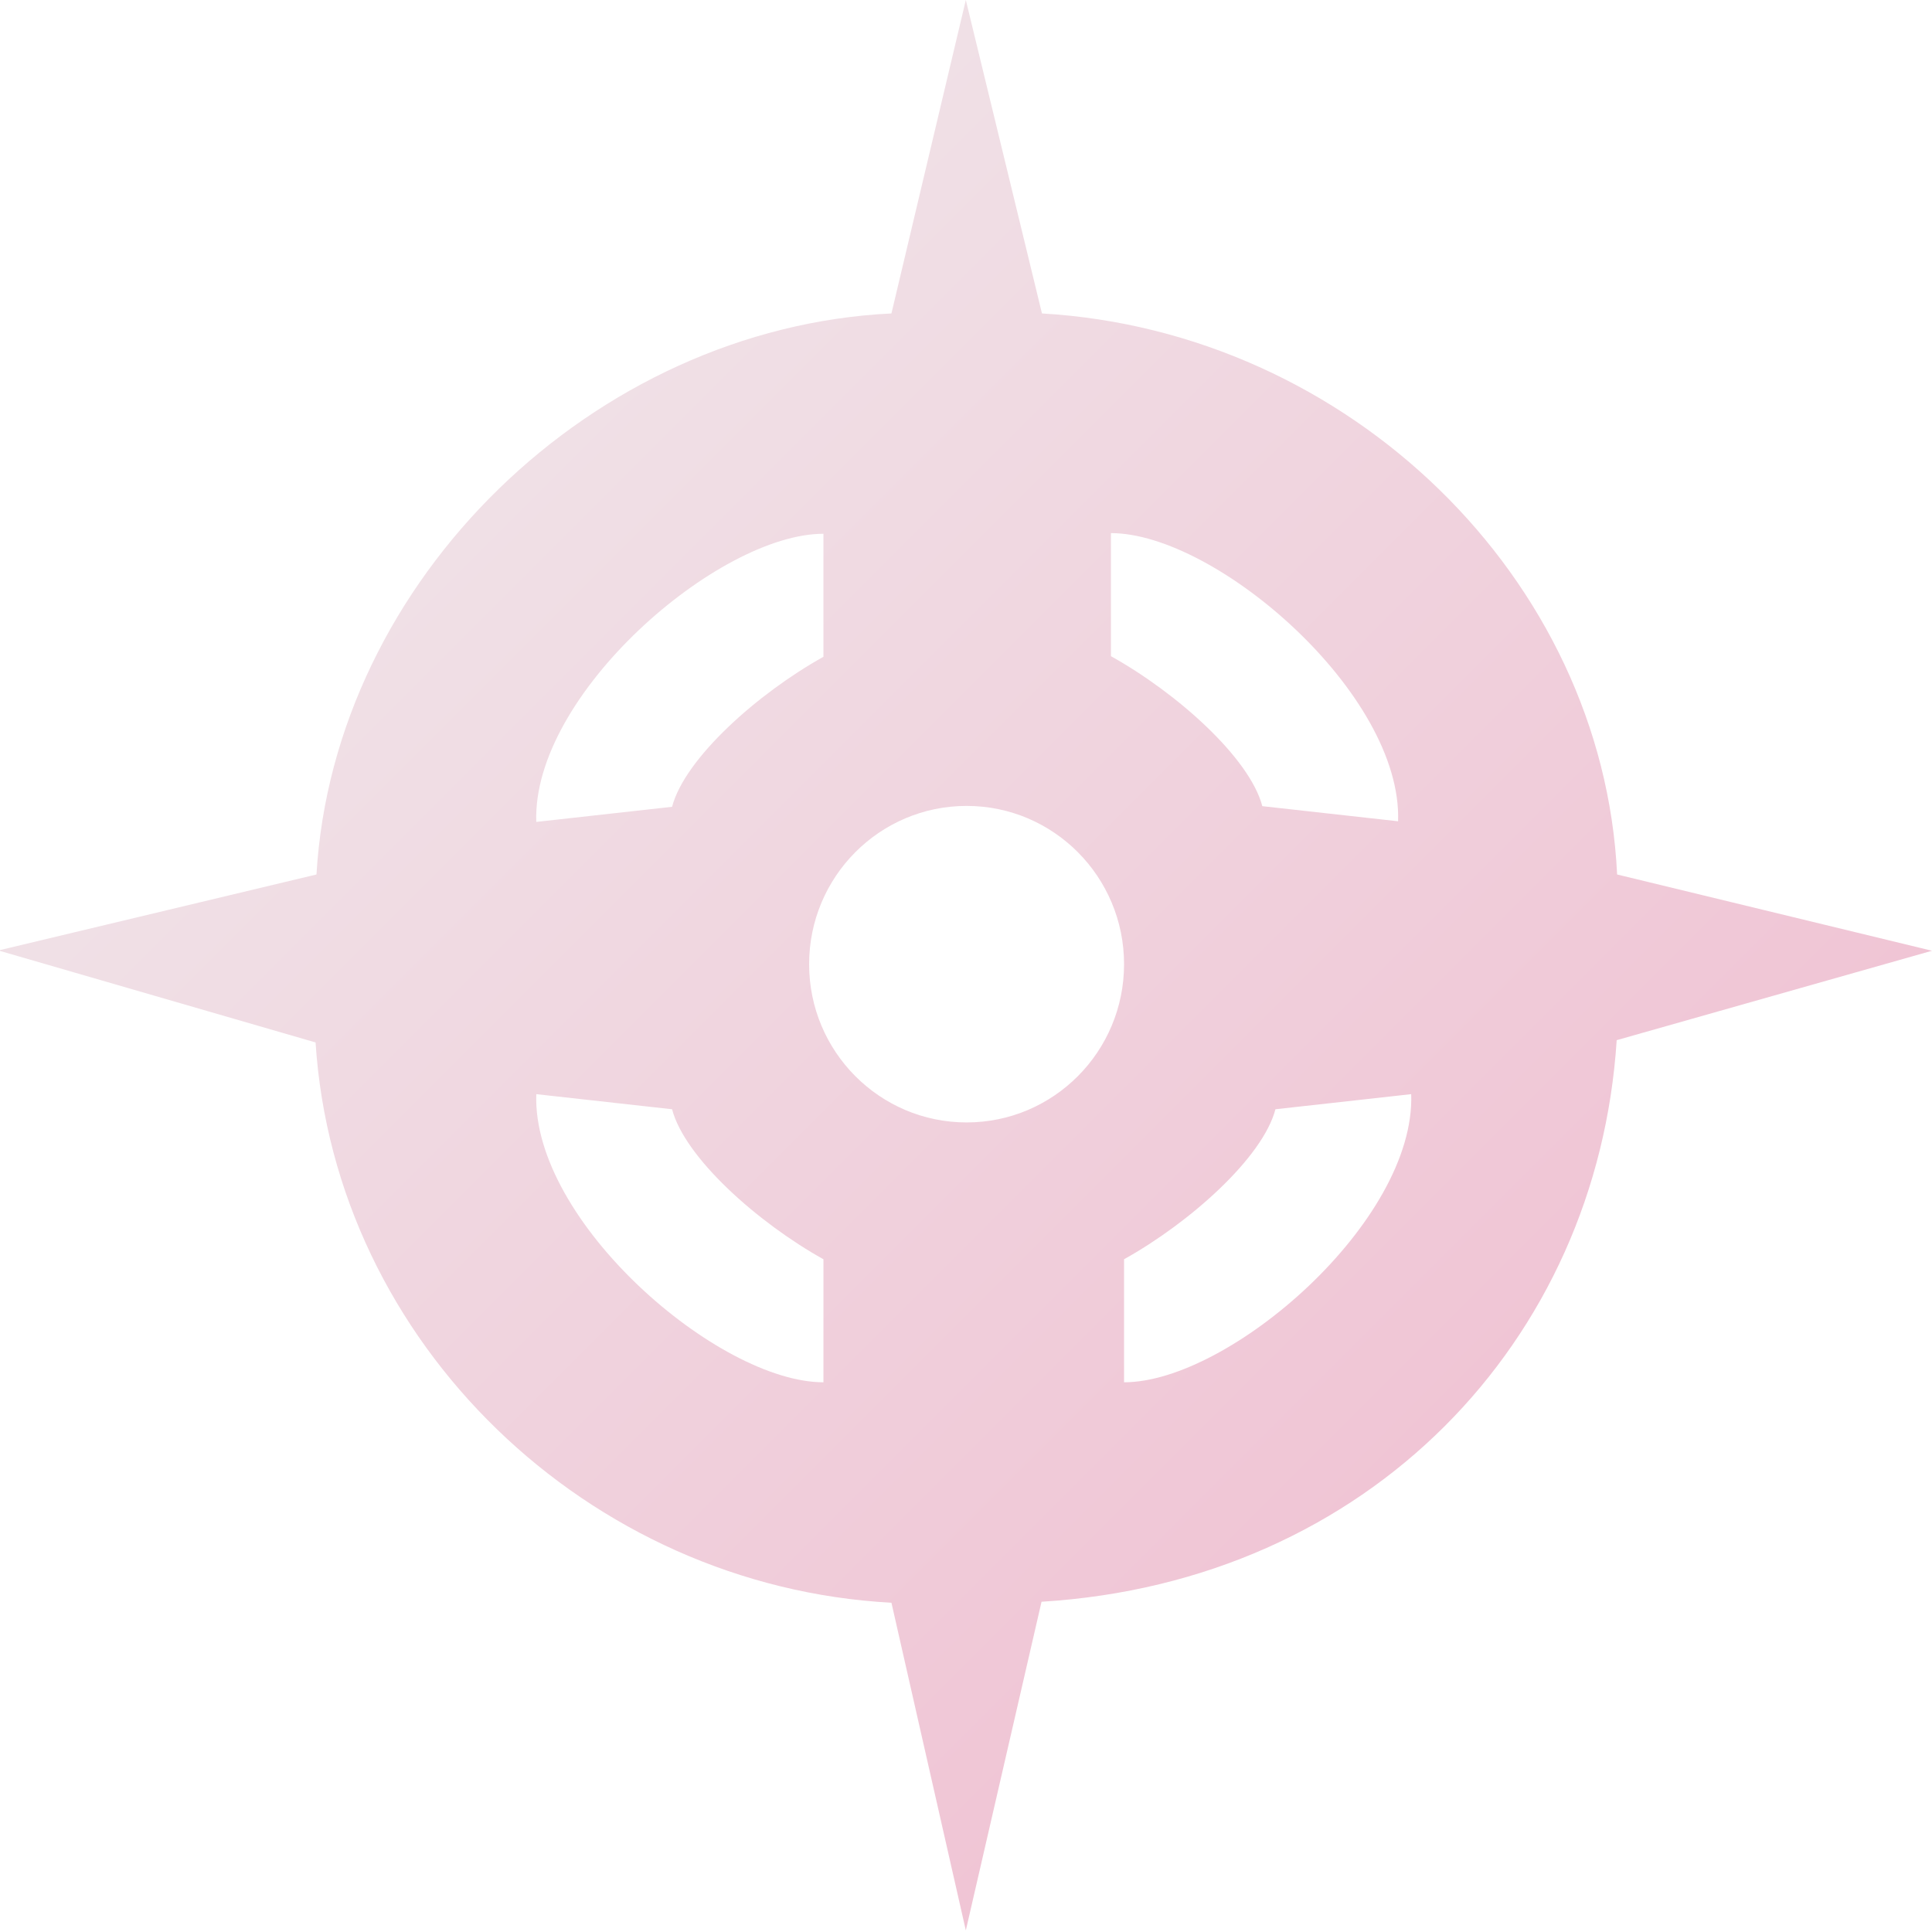
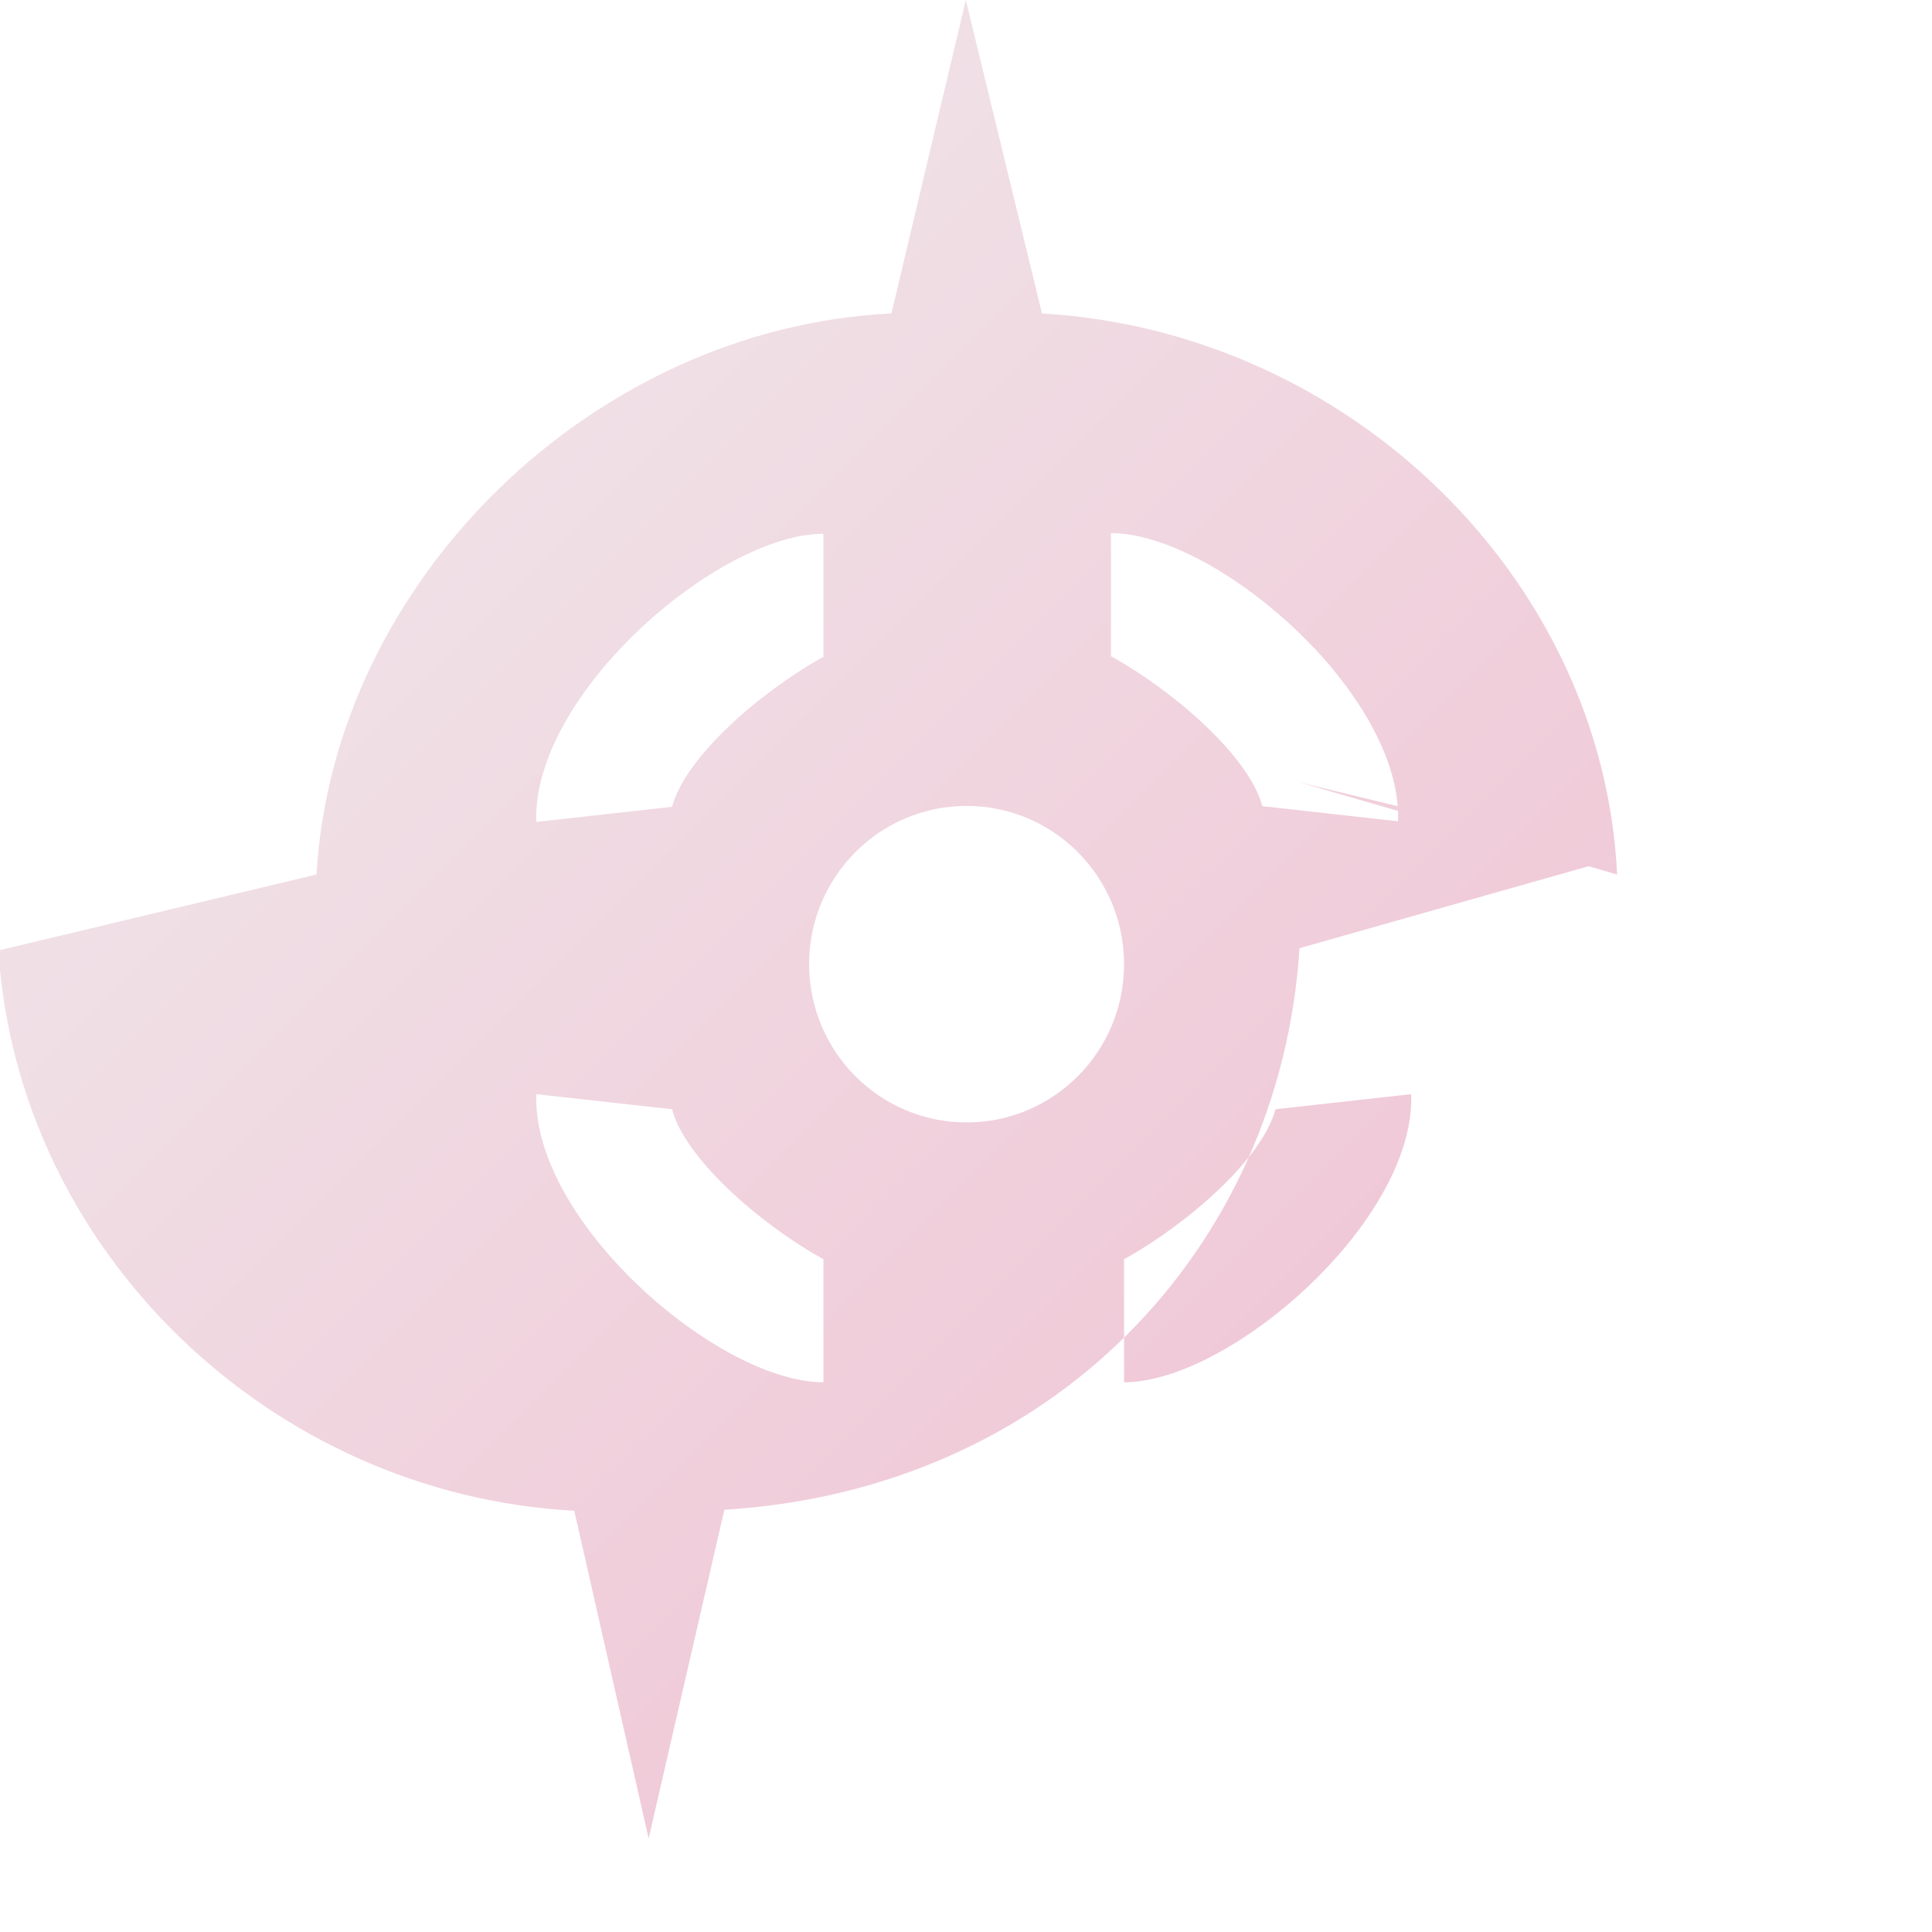
<svg xmlns="http://www.w3.org/2000/svg" width="100%" height="100%" viewBox="0 0 100 100" version="1.1" xml:space="preserve" style="fill-rule:evenodd;clip-rule:evenodd;stroke-linejoin:round;stroke-miterlimit:2;">
-   <path id="Hoshido" d="M58.181,71.547l-0,-6.368c3.409,-1.897 7.183,-5.264 7.835,-7.764l7.028,-0.782c0.225,6.579 -9.411,14.914 -14.863,14.914m-8.149,-13.45c-4.503,0 -8.152,-3.667 -8.152,-8.191c-0,-4.524 3.649,-8.192 8.152,-8.192c4.5,0 8.149,3.668 8.149,8.192c-0,4.524 -3.649,8.191 -8.149,8.191m-7.411,13.45c-5.452,0 -15.088,-8.335 -14.863,-14.914l7.029,0.782c0.652,2.5 4.426,5.867 7.834,7.764l-0,6.368Zm-0,-43.919l-0,6.368c-3.408,1.897 -7.182,5.264 -7.834,7.764l-7.029,0.782c-0.225,-6.579 9.411,-14.914 14.863,-14.914m14.881,-0.034c5.452,0 15.088,8.335 14.863,14.915l-7.028,-0.782c-0.652,-2.5 -4.426,-5.868 -7.835,-7.763l-0,-6.37Zm26.2,17.669c-0.731,-15.318 -13.878,-28.114 -29.77,-29.039l-3.941,-16.224l-3.85,16.224c-15.406,0.748 -28.863,13.78 -29.76,29.039l-16.464,3.933l16.417,4.761c1.003,15.583 14.106,28.151 29.807,29.001l3.85,16.959l3.919,-17.011c16.932,-1.035 28.767,-13.484 29.77,-29.067l16.32,-4.628l-16.298,-3.948Z" style="fill:url(#_Linear1);fill-rule:nonzero;" />
+   <path id="Hoshido" d="M58.181,71.547l-0,-6.368c3.409,-1.897 7.183,-5.264 7.835,-7.764l7.028,-0.782c0.225,6.579 -9.411,14.914 -14.863,14.914m-8.149,-13.45c-4.503,0 -8.152,-3.667 -8.152,-8.191c-0,-4.524 3.649,-8.192 8.152,-8.192c4.5,0 8.149,3.668 8.149,8.192c-0,4.524 -3.649,8.191 -8.149,8.191m-7.411,13.45c-5.452,0 -15.088,-8.335 -14.863,-14.914l7.029,0.782c0.652,2.5 4.426,5.867 7.834,7.764l-0,6.368Zm-0,-43.919l-0,6.368c-3.408,1.897 -7.182,5.264 -7.834,7.764l-7.029,0.782c-0.225,-6.579 9.411,-14.914 14.863,-14.914m14.881,-0.034c5.452,0 15.088,8.335 14.863,14.915l-7.028,-0.782c-0.652,-2.5 -4.426,-5.868 -7.835,-7.763l-0,-6.37Zm26.2,17.669c-0.731,-15.318 -13.878,-28.114 -29.77,-29.039l-3.941,-16.224l-3.85,16.224c-15.406,0.748 -28.863,13.78 -29.76,29.039l-16.464,3.933c1.003,15.583 14.106,28.151 29.807,29.001l3.85,16.959l3.919,-17.011c16.932,-1.035 28.767,-13.484 29.77,-29.067l16.32,-4.628l-16.298,-3.948Z" style="fill:url(#_Linear1);fill-rule:nonzero;" />
  <defs>
    <linearGradient id="_Linear1" x1="0" y1="0" x2="1" y2="0" gradientUnits="userSpaceOnUse" gradientTransform="matrix(48.109,48.109,-48.109,48.109,25.293,26.727)">
      <stop offset="0" style="stop-color:#f0e0e6;stop-opacity:1" />
      <stop offset="1" style="stop-color:#f0c5d5;stop-opacity:1" />
    </linearGradient>
  </defs>
</svg>